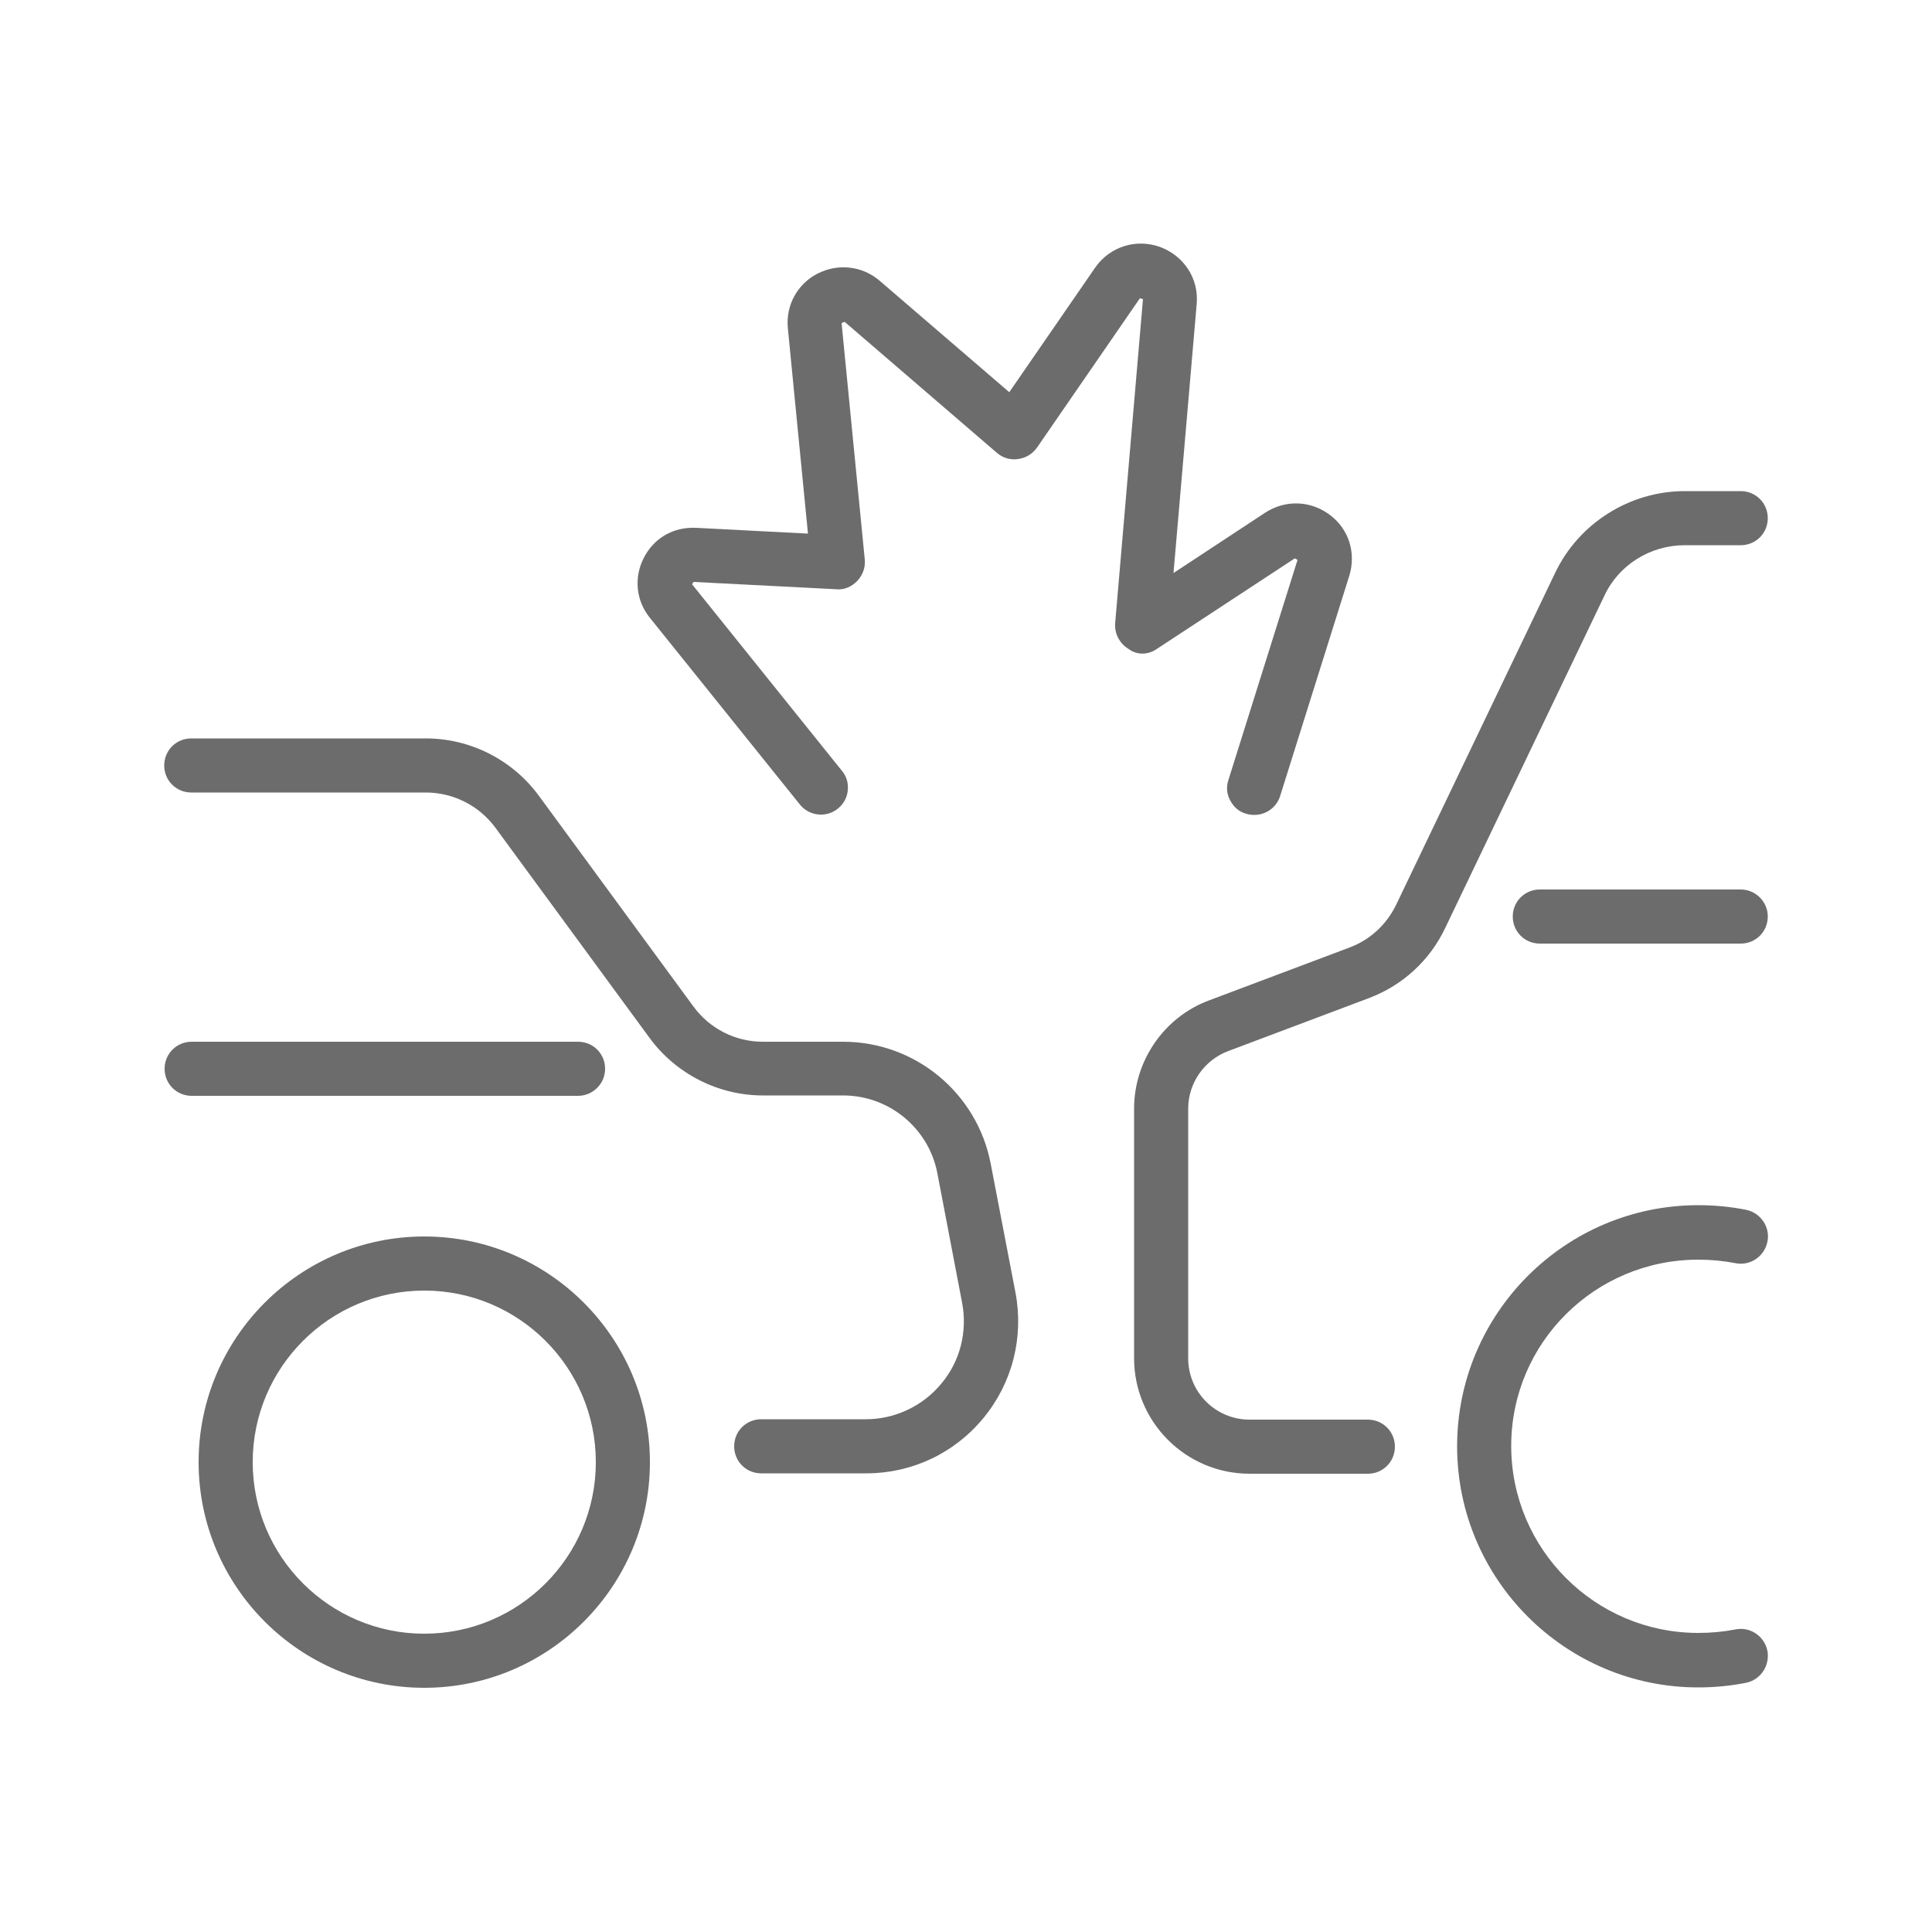
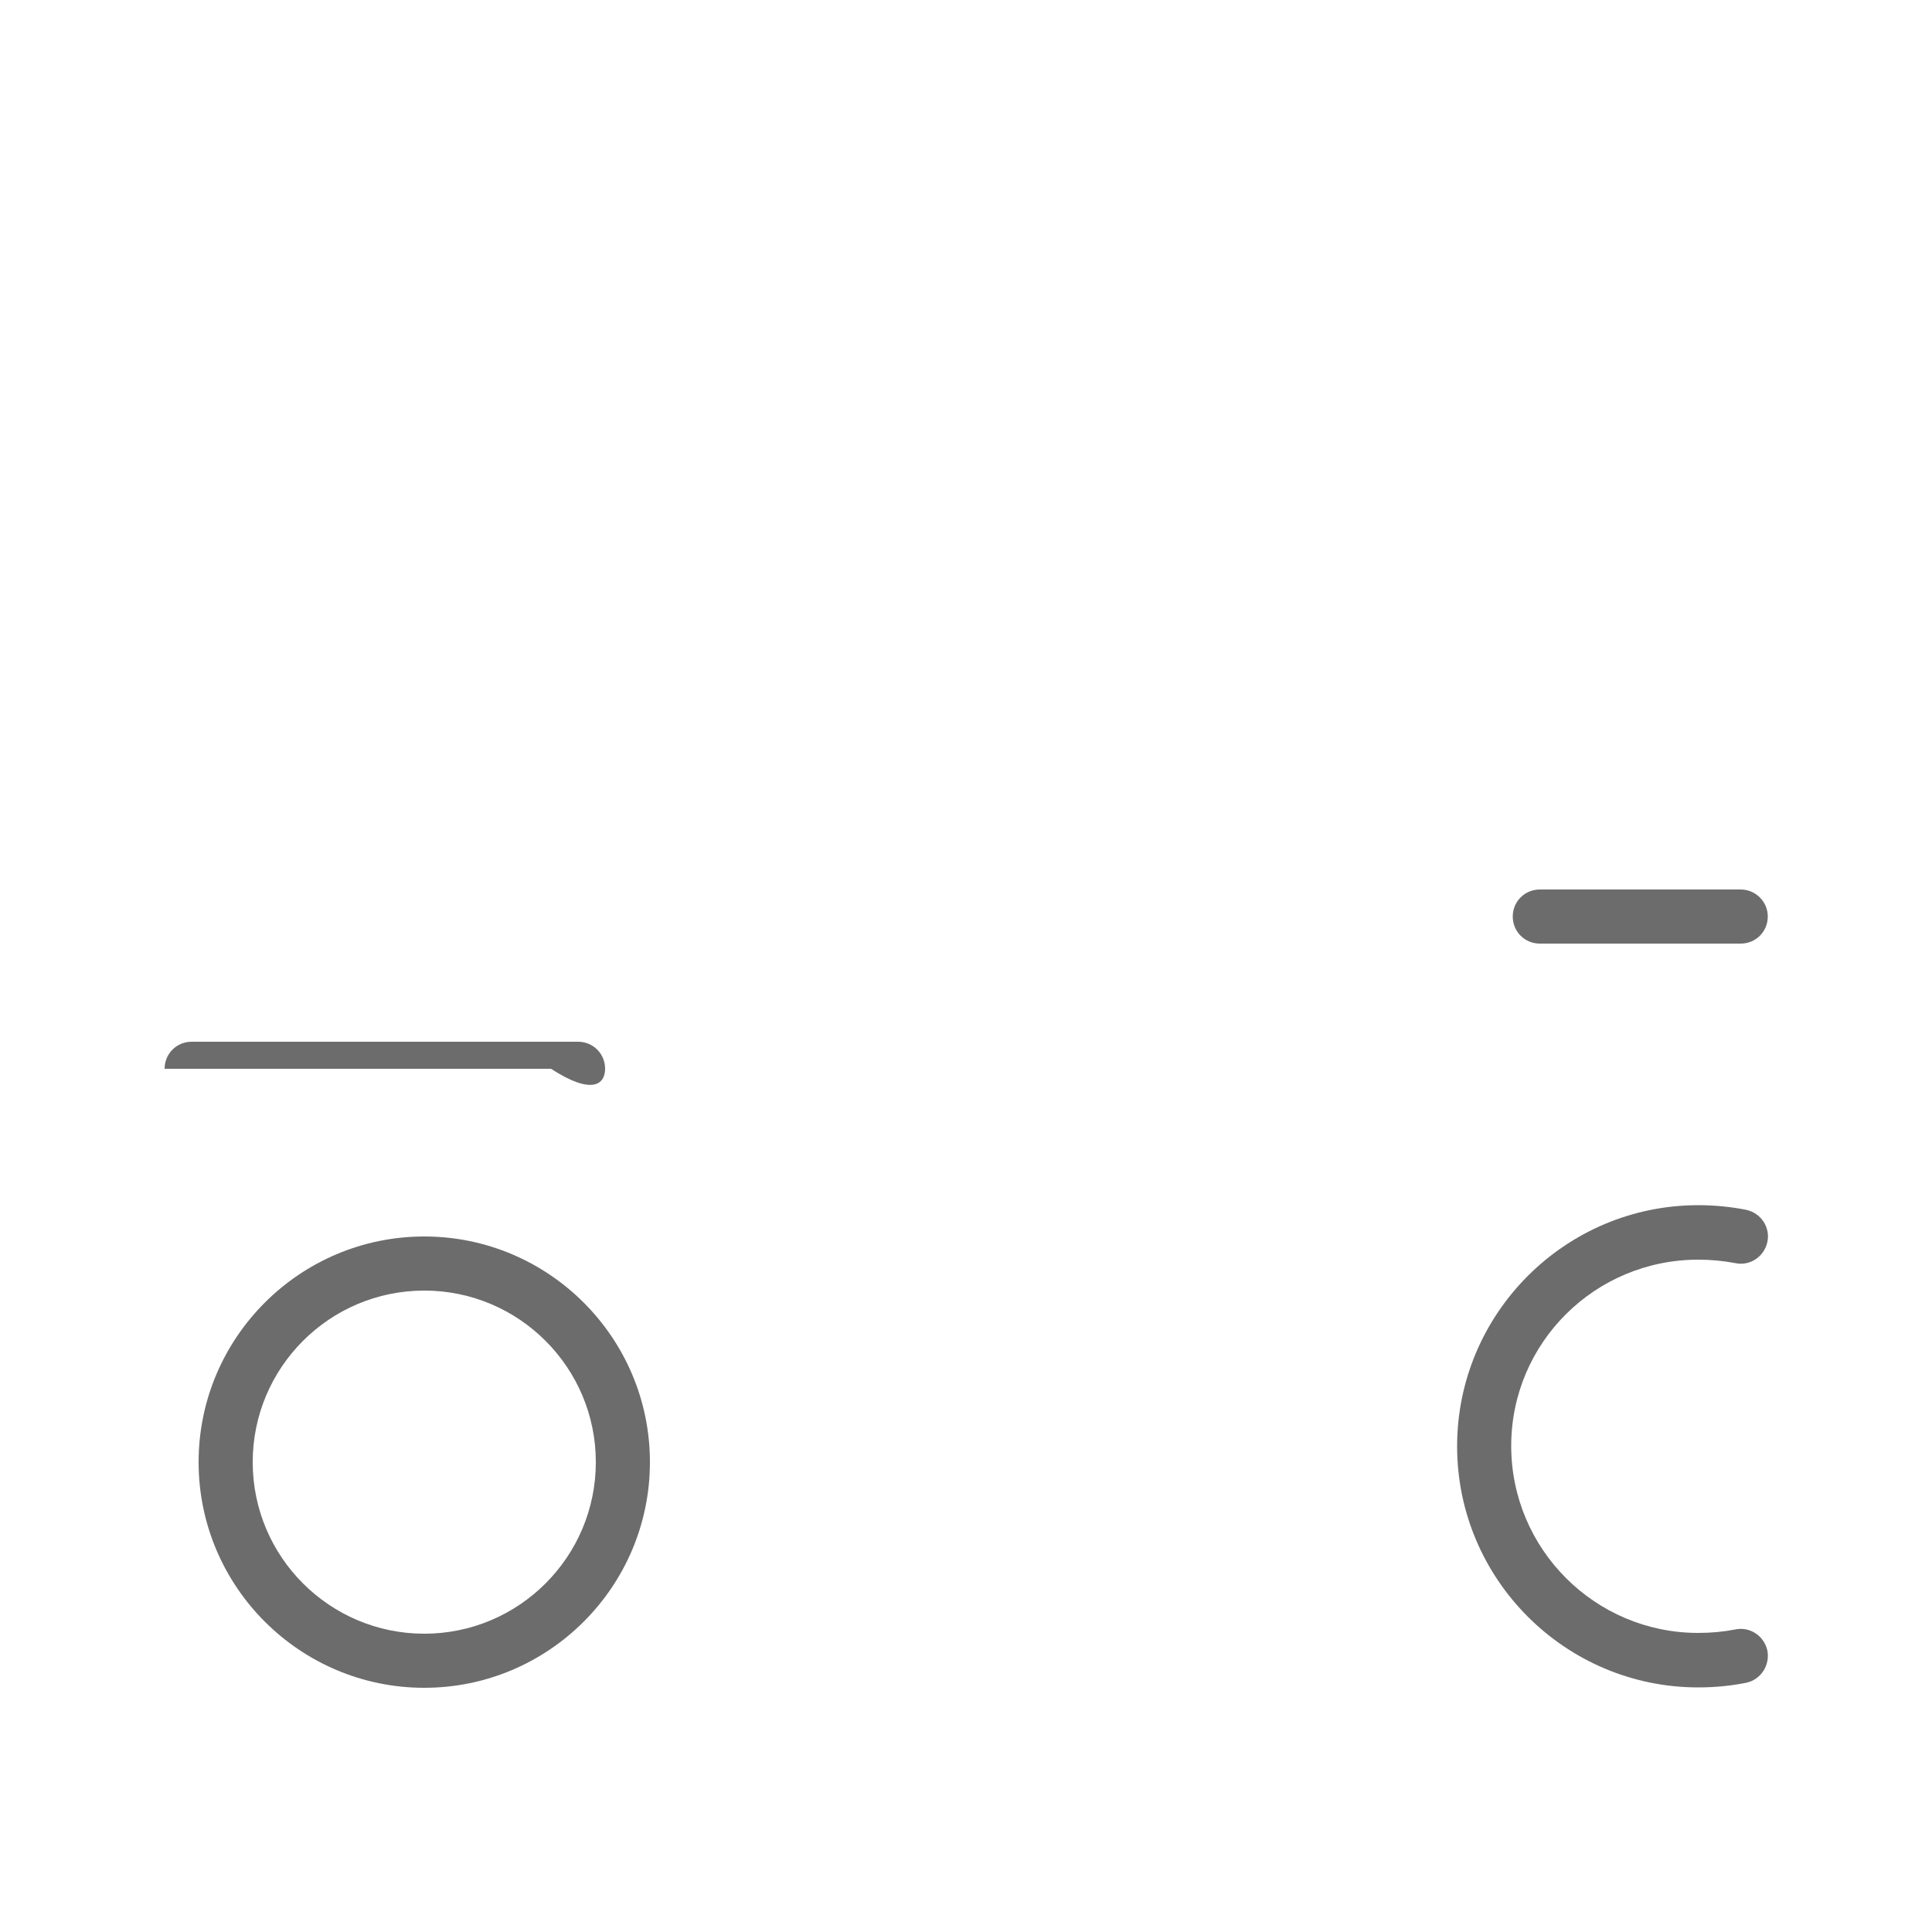
<svg xmlns="http://www.w3.org/2000/svg" version="1.1" id="katman_1" x="0px" y="0px" viewBox="0 0 50 50" style="enable-background:new 0 0 50 50;" xml:space="preserve">
  <style type="text/css">
	.st0{fill:#1A1A1A;}
	.st1{fill:#6B6C6B;}
	.st2{fill:#FFFFFF;}
	.st3{fill:#FFFFFF;stroke:#FFFFFF;stroke-width:0.5;stroke-miterlimit:10;}
	.st4{fill:#134BA0;}
	.st5{fill:#222426;}
	.st6{fill:#253147;}
	.st7{fill:#43D0E8;}
	.st8{fill:#23B4E9;}
</style>
  <g>
-     <path class="st1" d="M25.64,30.12c-0.35-1.83-1.95-3.16-3.82-3.16h-2.08c-0.71,0-1.38-0.34-1.8-0.92l-3.99-5.44   c-0.68-0.93-1.77-1.49-2.93-1.49H4.95c-0.39,0-0.7,0.31-0.7,0.7s0.31,0.7,0.7,0.7h6.07c0.71,0,1.38,0.34,1.8,0.91l3.99,5.44   c0.68,0.93,1.78,1.49,2.93,1.49h2.08c1.19,0,2.22,0.85,2.44,2.02l0.64,3.35c0.14,0.74-0.05,1.51-0.54,2.09   c-0.48,0.58-1.2,0.92-1.95,0.92H19.7c-0.39,0-0.7,0.31-0.7,0.7s0.31,0.7,0.7,0.7h2.72c1.18,0,2.28-0.52,3.03-1.43   c0.75-0.91,1.05-2.09,0.83-3.25L25.64,30.12z" />
    <path class="st1" d="M10.98,32c-3.22,0-5.84,2.62-5.84,5.84s2.62,5.84,5.84,5.84s5.84-2.62,5.84-5.84S14.2,32,10.98,32z    M15.42,37.84c0,2.45-1.99,4.44-4.44,4.44s-4.44-1.99-4.44-4.44s1.99-4.44,4.44-4.44S15.42,35.39,15.42,37.84z" />
-     <path class="st1" d="M15.66,27.66c0-0.39-0.31-0.7-0.7-0.7h-10c-0.39,0-0.7,0.31-0.7,0.7s0.31,0.7,0.7,0.7h10   C15.34,28.36,15.66,28.05,15.66,27.66z" />
-     <path class="st1" d="M43.6,14.11h1.45c0.39,0,0.7-0.31,0.7-0.7c0-0.39-0.31-0.7-0.7-0.7H43.6c-1.42,0-2.74,0.83-3.35,2.11   l-4.12,8.6c-0.25,0.51-0.67,0.9-1.2,1.1l-3.64,1.37c-1.16,0.43-1.94,1.56-1.94,2.8v6.46c0,1.65,1.34,2.99,2.99,2.99h3.06   c0.39,0,0.7-0.31,0.7-0.7s-0.31-0.7-0.7-0.7h-3.06c-0.88,0-1.59-0.71-1.59-1.59v-6.46c0-0.66,0.42-1.26,1.04-1.49l3.64-1.37   c0.87-0.33,1.57-0.97,1.97-1.81l4.12-8.6C41.89,14.62,42.71,14.11,43.6,14.11z" />
+     <path class="st1" d="M15.66,27.66c0-0.39-0.31-0.7-0.7-0.7h-10c-0.39,0-0.7,0.31-0.7,0.7h10   C15.34,28.36,15.66,28.05,15.66,27.66z" />
    <path class="st1" d="M45.05,23.02h-5.2c-0.39,0-0.7,0.31-0.7,0.7c0,0.39,0.31,0.7,0.7,0.7h5.2c0.39,0,0.7-0.31,0.7-0.7   C45.75,23.33,45.43,23.02,45.05,23.02z" />
    <path class="st1" d="M43.95,32.6c0.33,0,0.65,0.03,0.96,0.09c0.38,0.08,0.75-0.17,0.83-0.55c0.08-0.38-0.17-0.75-0.55-0.83   c-0.4-0.08-0.82-0.12-1.24-0.12c-3.44,0-6.24,2.8-6.24,6.24s2.8,6.24,6.24,6.24c0.42,0,0.84-0.04,1.24-0.12   c0.38-0.08,0.62-0.45,0.55-0.83c-0.08-0.38-0.45-0.63-0.83-0.55c-0.31,0.06-0.63,0.09-0.96,0.09c-2.67,0-4.84-2.17-4.84-4.84   S41.28,32.6,43.95,32.6z" />
-     <path class="st1" d="M29.93,16.8l3.58-2.35l0.07,0.04l-1.79,5.7c-0.06,0.18-0.04,0.37,0.05,0.53c0.09,0.17,0.23,0.29,0.41,0.34   c0.07,0.02,0.14,0.03,0.21,0.03c0.31,0,0.58-0.2,0.67-0.49l1.79-5.7c0.18-0.59-0.01-1.21-0.51-1.58c-0.5-0.37-1.15-0.39-1.67-0.05   l-2.37,1.56l0.6-6.96c0.06-0.66-0.33-1.25-0.95-1.48c-0.62-0.22-1.3-0.01-1.68,0.54l-2.22,3.22l-3.35-2.88   c-0.45-0.39-1.08-0.46-1.61-0.19c-0.53,0.27-0.83,0.83-0.77,1.42l0.52,5.31l-2.89-0.15c-0.6-0.03-1.1,0.27-1.36,0.78   c-0.26,0.51-0.2,1.11,0.16,1.55l3.88,4.83c0.24,0.3,0.68,0.35,0.98,0.11c0.15-0.12,0.24-0.28,0.26-0.47   c0.02-0.19-0.03-0.37-0.15-0.51l-3.88-4.83l0.04-0.06l3.7,0.19c0.2,0.02,0.4-0.07,0.54-0.22c0.14-0.15,0.21-0.35,0.19-0.55   l-0.6-6.12l0.08-0.03l3.94,3.39c0.15,0.13,0.35,0.19,0.55,0.16c0.2-0.03,0.37-0.13,0.49-0.3l2.66-3.86l0.08,0.02l-0.72,8.39   c-0.02,0.26,0.11,0.52,0.34,0.66C29.42,16.96,29.71,16.95,29.93,16.8z" />
  </g>
</svg>